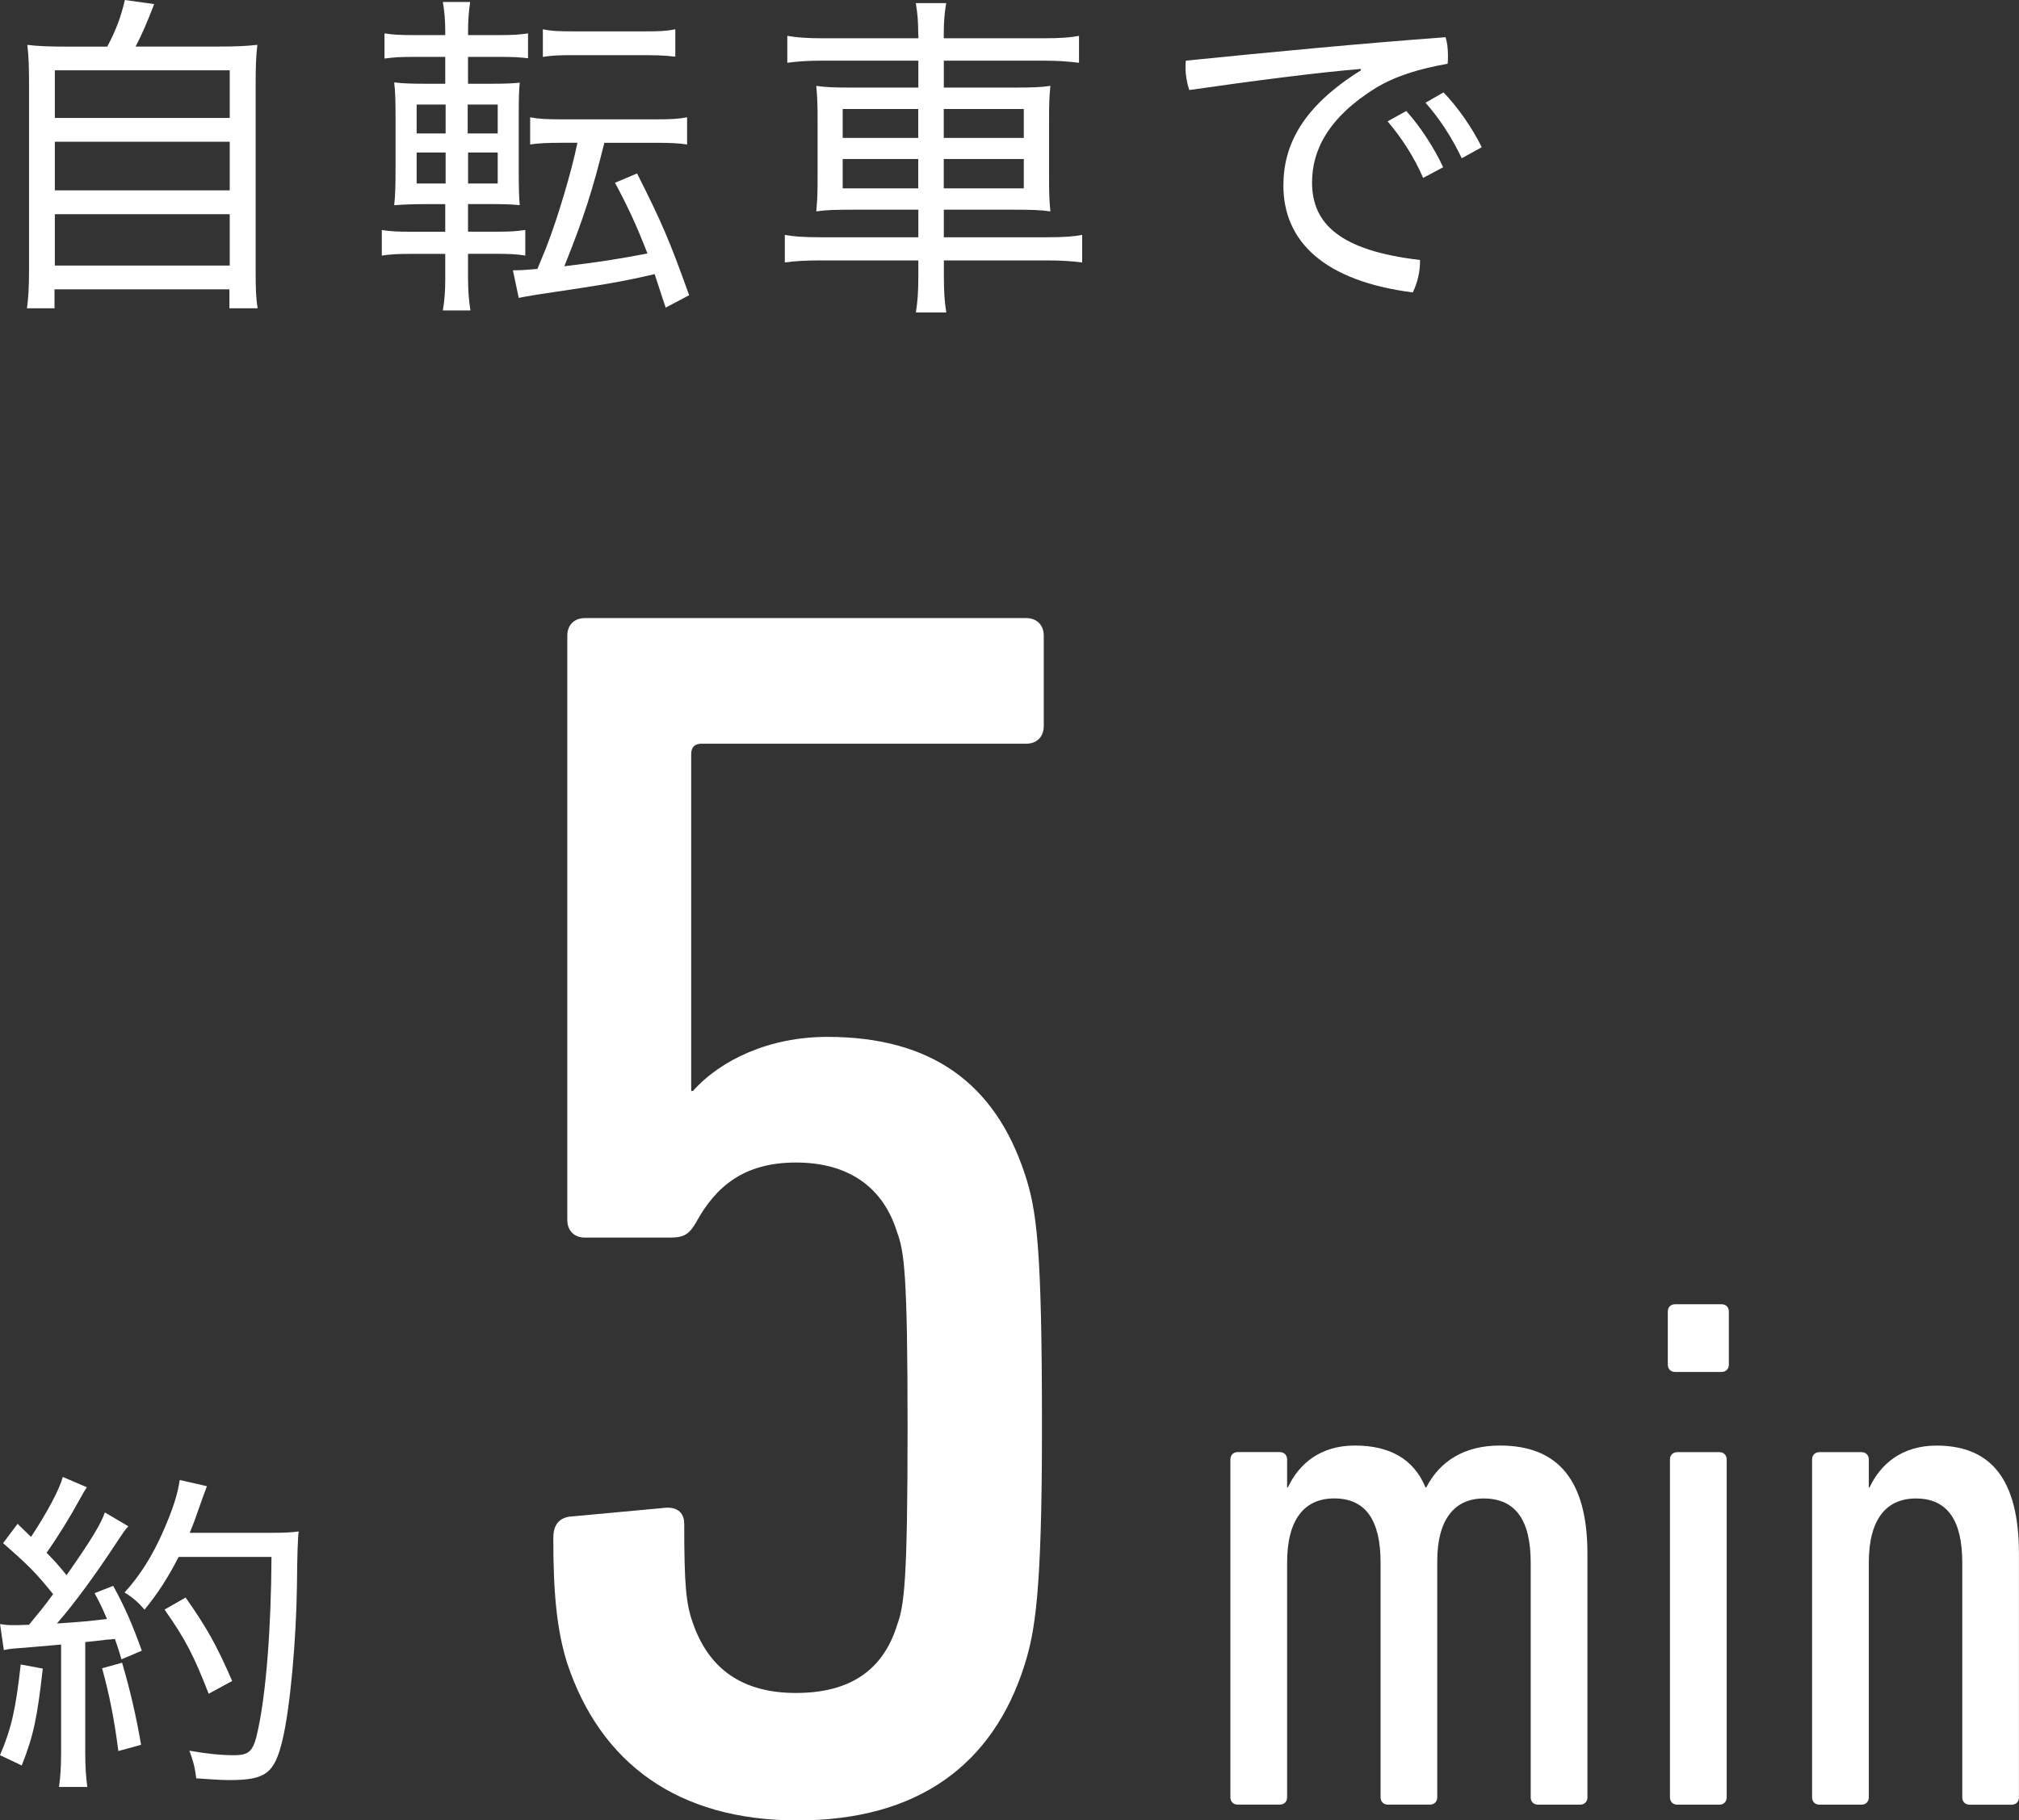
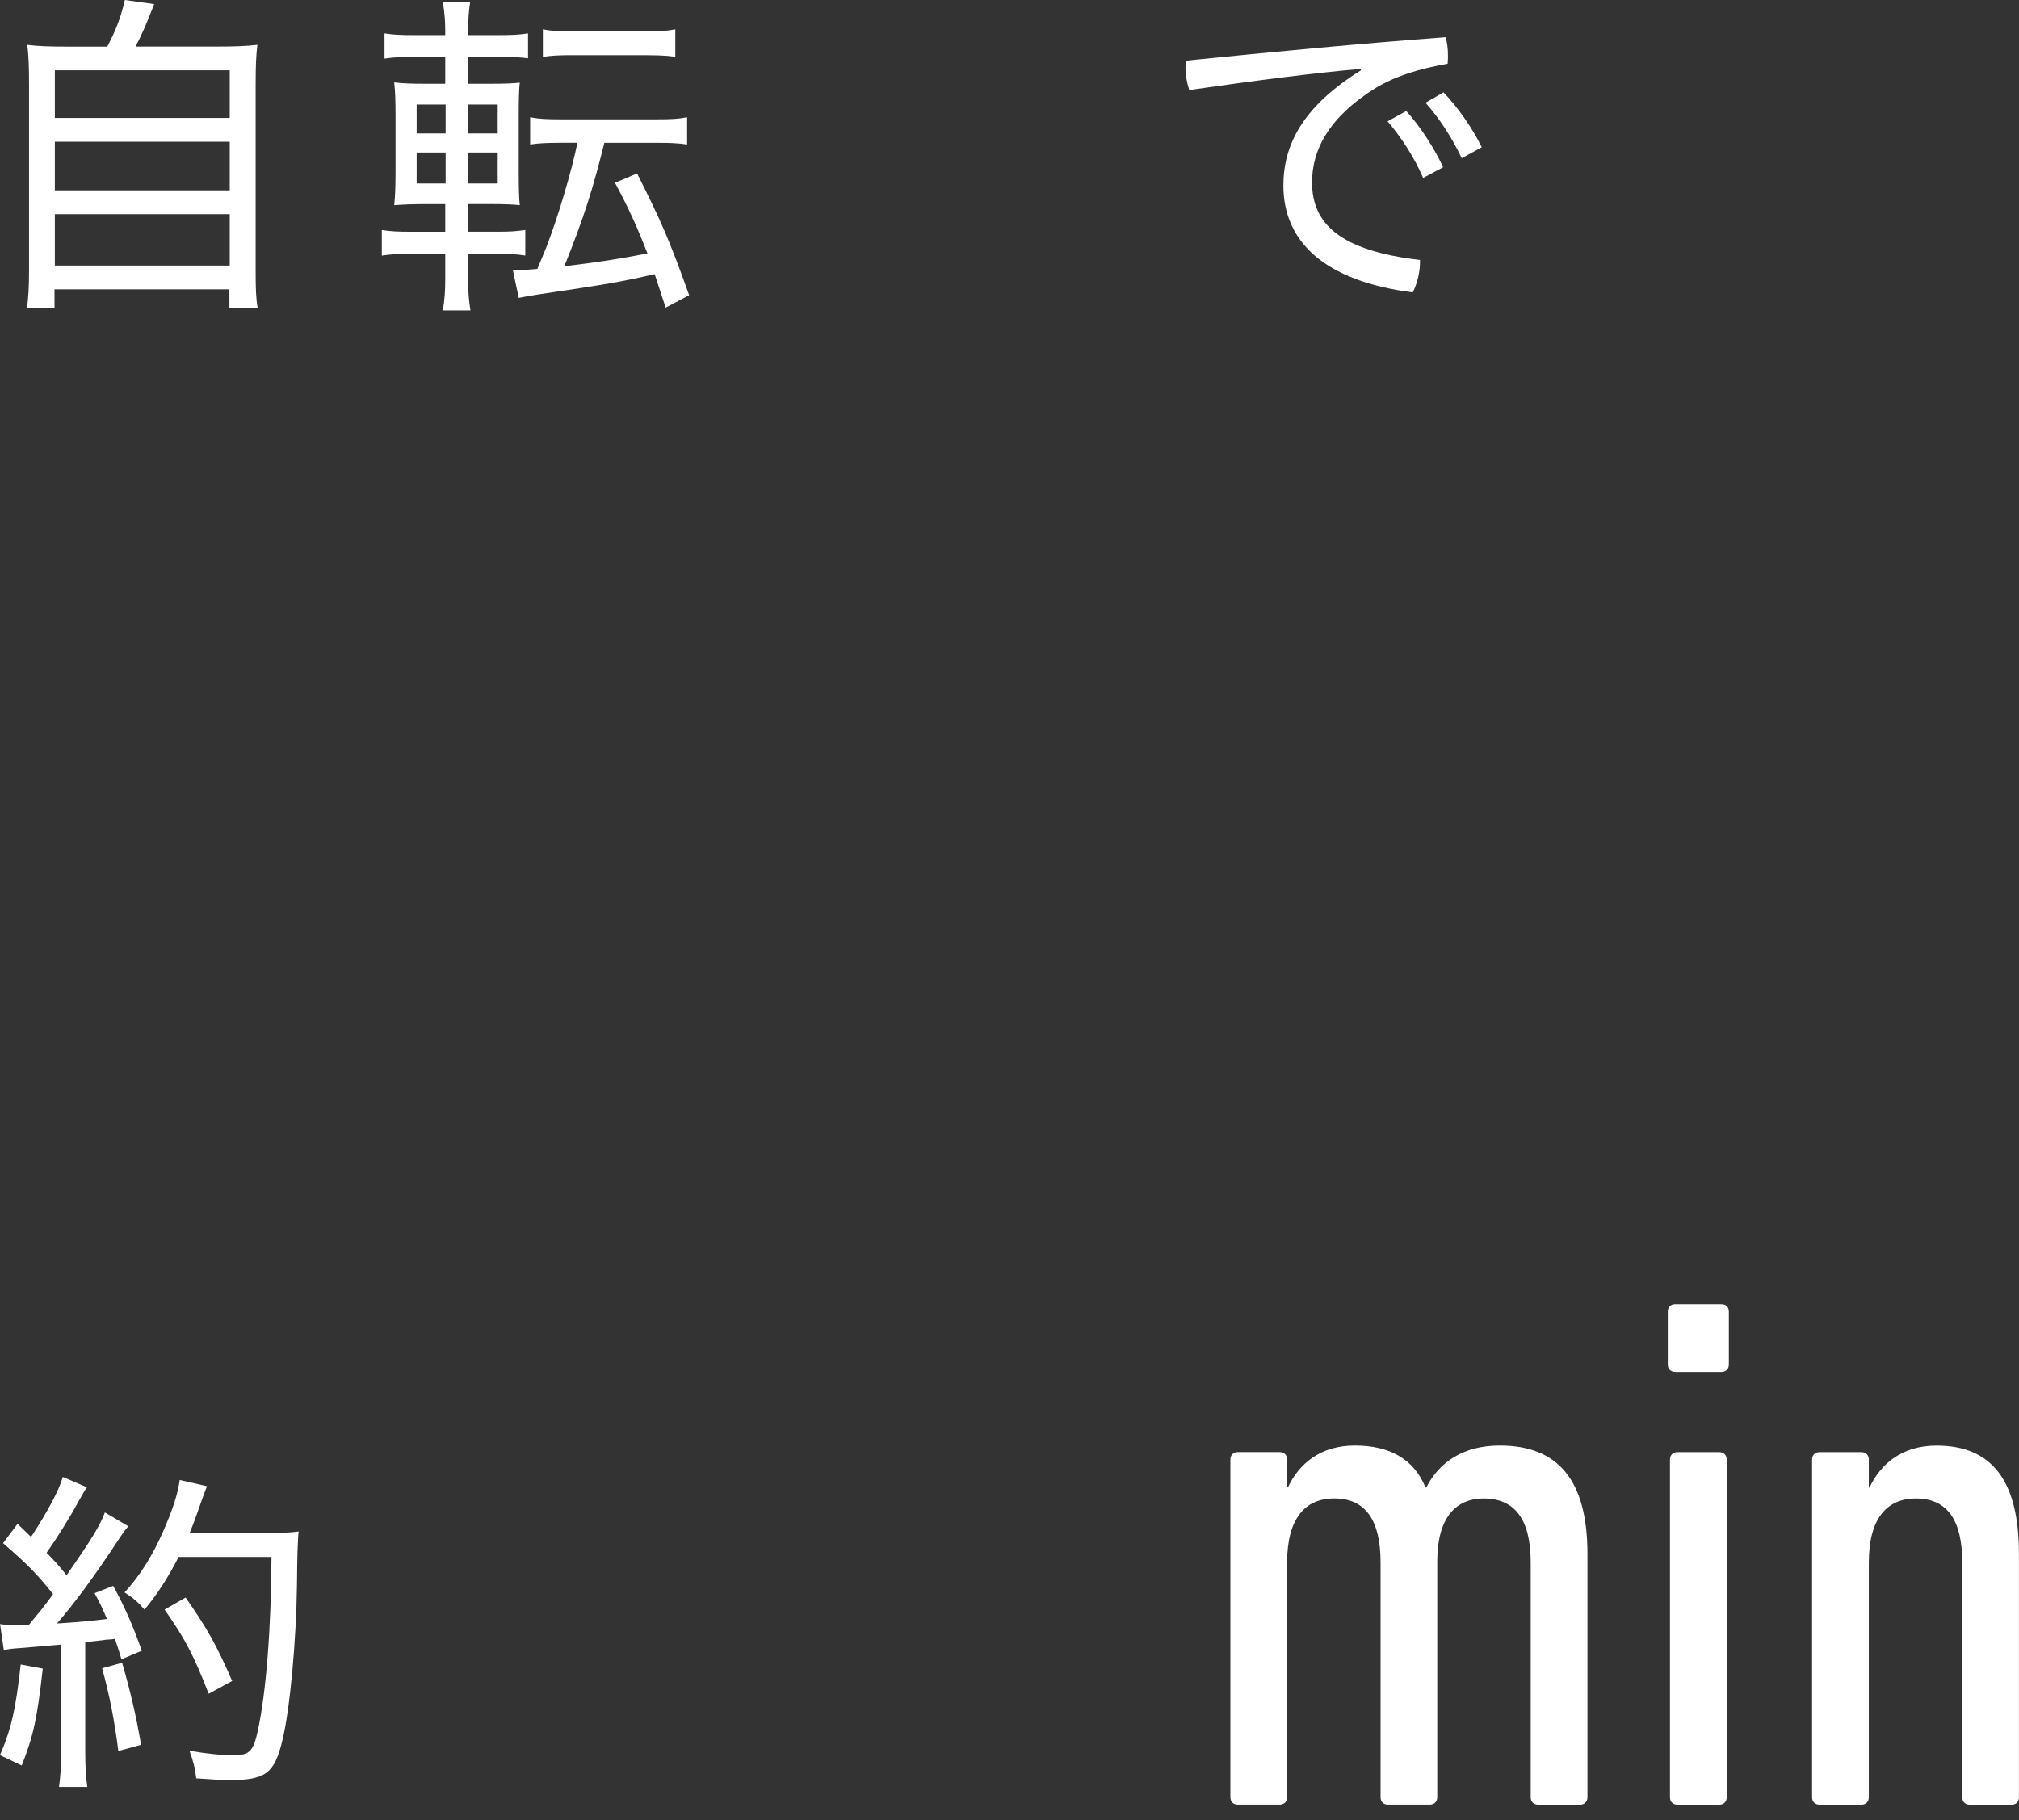
<svg xmlns="http://www.w3.org/2000/svg" id="_レイヤー_2" viewBox="0 0 37.333 33.666">
  <rect x="0" y="0" width="37.333" height="33.666" fill="#333333" stroke="none" />
  <defs>
    <style>.cls-1{fill:#fff;}</style>
  </defs>
  <g id="_レイヤー_1-2">
    <path class="cls-1" d="m1.984.861c.159-.3.249-.536.325-.861l.542.076c-.134.345-.223.555-.344.785h1.493c.351,0,.542-.007.759-.032-.025.21-.032.389-.032.771v3.387c0,.37.006.529.038.715h-.523v-.351H1.008v.351H.498c.026-.179.039-.383.039-.721V1.601c0-.37-.006-.555-.032-.771.21.025.402.032.753.032h.727Zm-.97,1.32h3.234v-.881H1.014v.881Zm0,1.339h3.234v-.899H1.014v.899Zm0,1.391h3.234v-.95H1.014v.95Z" />
    <path class="cls-1" d="m8.655,5.179c0,.179.013.377.044.562h-.51c.032-.197.044-.357.044-.574v-.472h-.606c-.249,0-.401.006-.567.032v-.473c.166.025.281.032.548.032h.625v-.511h-.332c-.281,0-.434.007-.612.02.019-.166.025-.357.025-.638v-1.015c0-.28-.006-.459-.025-.618.16.019.306.025.593.025h.351v-.497h-.574c-.255,0-.37.006-.549.031v-.466c.16.026.287.032.568.032h.555v-.076c0-.191-.013-.345-.044-.536h.504c-.025.185-.038.338-.038.536v.076h.542c.281,0,.402-.006.567-.032v.46c-.178-.02-.274-.025-.555-.025h-.555v.497h.415c.293,0,.408-.007.542-.02-.013.108-.019.287-.019.594v1.039c0,.332.006.511.019.632-.134-.013-.268-.02-.562-.02h-.395v.511h.536c.249,0,.351-.007.523-.032v.473c-.166-.026-.3-.032-.549-.032h-.51v.484Zm-.951-3.246v.535h.536v-.535h-.536Zm0,.887v.574h.536v-.574h-.536Zm1.499-.352v-.535h-.555v.535h.555Zm0,.926v-.574h-.548v.574h.548Zm1.167-.753c-.242,0-.402.006-.567.031v-.503c.166.031.3.038.574.038h1.761c.268,0,.408-.007.567-.038v.503c-.166-.025-.319-.031-.567-.031h-.963c-.217.874-.383,1.396-.74,2.283.638-.076,1.001-.134,1.537-.236-.198-.51-.351-.842-.6-1.308l.408-.172c.453.899.593,1.219.963,2.252l-.434.229c-.096-.281-.096-.3-.204-.619-.612.141-.874.186-2.162.377-.172.031-.242.038-.351.063l-.108-.511c.159,0,.223-.006.453-.025q.044-.102.16-.389c.21-.536.472-1.41.58-1.945h-.306Zm-.332-2.099c.16.032.281.038.568.038h1.32c.28,0,.402-.006.561-.038v.504q-.058,0-.146-.013c-.077-.007-.249-.013-.415-.013h-1.32c-.262,0-.402.006-.568.032v-.511Z" />
-     <path class="cls-1" d="m16.979.645c0-.249-.013-.396-.045-.587h.562c-.032.185-.045.344-.045.587v.063h1.831c.325,0,.504-.013.67-.045v.498c-.21-.026-.402-.039-.657-.039h-1.843v.498h1.27c.37,0,.542-.007.701-.032-.019.186-.025.307-.025.65v1.021c0,.352.006.466.025.651-.172-.026-.338-.032-.708-.032h-1.263v.51h1.895c.332,0,.51-.013.663-.044v.51c-.198-.025-.396-.038-.669-.038h-1.888v.262c0,.344.013.497.045.701h-.562c.032-.223.045-.37.045-.701v-.262h-1.805c-.281,0-.491.013-.664.038v-.51c.16.031.351.044.657.044h1.812v-.51h-1.167c-.376,0-.555.006-.721.032.019-.191.025-.319.025-.651v-1.008c0-.338-.006-.465-.025-.663.166.025.325.032.689.032h1.199v-.498h-1.773c-.255,0-.465.013-.65.039v-.498c.179.032.376.045.657.045h1.767v-.063Zm-1.397,1.371v.535h1.397v-.535h-1.397Zm0,.925v.542h1.397v-.542h-1.397Zm3.349-.39v-.535h-1.48v.535h1.48Zm0,.932v-.542h-1.48v.542h1.48Z" />
    <path class="cls-1" d="m25.161,1.275c-.765.063-1.971.217-3.17.39-.044-.128-.07-.274-.07-.415,0-.045,0-.083.006-.128,1.633-.165,3.176-.312,4.803-.434.032.103.044.224.044.338,0,.052,0,.103-.006.153-.542.096-.963.229-1.327.446-.874.543-1.18,1.148-1.18,1.748,0,.766.517,1.263,1.996,1.435.006.198-.044.421-.134.6-1.639-.21-2.392-.943-2.392-1.977,0-.74.345-1.454,1.435-2.131l-.006-.025Zm.842.778c.255.28.517.683.682,1.04l-.37.197c-.166-.383-.396-.74-.657-1.046l.345-.191Zm.688-.345c.262.269.536.663.708,1.015l-.37.204c-.185-.39-.415-.74-.67-1.027l.332-.191Z" />
    <path class="cls-1" d="m0,30.036c.089.013.141.02.243.02.057,0,.102,0,.293-.007.21-.255.28-.338.446-.567-.319-.396-.459-.535-.925-.943l.268-.357.249.242c.306-.466.523-.874.587-1.109l.446.191c-.044.063-.07.108-.14.235-.166.307-.402.689-.606.976.14.141.198.204.37.415.446-.638.631-.938.708-1.161l.434.256c-.064.069-.102.127-.191.261-.421.645-.823,1.187-1.129,1.537.485-.031.587-.044.925-.083-.077-.178-.108-.255-.229-.478l.344-.135c.21.383.357.715.529,1.199l-.376.16c-.057-.198-.083-.262-.121-.377-.07.007-.121.013-.153.013q-.141.02-.396.045v2.035c0,.273.013.452.038.644h-.523c.025-.172.039-.37.039-.65v-1.983q-.434.038-.67.058c-.262.019-.268.019-.389.044l-.07-.479Zm.791.823c-.102.912-.172,1.244-.389,1.792l-.402-.191c.211-.491.293-.86.383-1.677l.408.076Zm1.467-.108c.153.529.255.963.351,1.518l-.421.115c-.07-.562-.166-1.046-.3-1.531l.37-.102Zm1.046-1.958c-.198.383-.376.663-.631.976-.115-.134-.217-.223-.37-.318.287-.312.517-.683.708-1.116.185-.421.274-.695.312-.964l.504.115q-.051.128-.14.383c-.064.185-.102.293-.179.479h1.505c.255,0,.376-.007.51-.025q-.026.19-.032.994c-.013,1.015-.127,2.284-.268,2.864-.147.618-.312.74-.982.74-.16,0-.344-.014-.612-.032-.025-.204-.057-.325-.127-.511.332.058.587.083.823.083.293,0,.363-.076.446-.472.147-.676.243-1.862.249-3.195h-1.716Zm.555,2.532c-.28-.715-.427-1.002-.816-1.557l.389-.223c.402.573.574.886.861,1.543l-.434.236Z" />
-     <path class="cls-1" d="m10.232,28.438c0-.226.097-.355.29-.388l1.742-.161c.227-.032.388.064.388.29,0,1.13.032,1.485.161,1.84.291.839.904,1.291,1.904,1.291s1.613-.42,1.872-1.259c.129-.354.193-.774.193-3.646s-.064-3.26-.193-3.614c-.259-.84-.904-1.291-1.872-1.291s-1.484.451-1.84,1.097c-.129.227-.226.291-.483.291h-1.582c-.193,0-.322-.129-.322-.323v-10.811c0-.194.129-.323.322-.323h8.165c.194,0,.323.129.323.323v1.678c0,.193-.129.322-.323.322h-6.002c-.13,0-.194.065-.194.194v6.229h.032c.517-.581,1.42-1.001,2.485-1.001,1.937,0,3.098.872,3.646,2.518.227.678.323,1.355.323,4.712,0,3.065-.13,3.775-.323,4.389-.581,1.84-1.969,2.872-4.195,2.872s-3.646-1.064-4.26-2.904c-.193-.613-.258-1.291-.258-2.323Z" />
    <path class="cls-1" d="m28.44,33.376c-.081,0-.136-.055-.136-.136v-4.342c0-.79-.286-1.185-.871-1.185-.531,0-.857.381-.857,1.157v4.369c0,.081-.055.136-.137.136h-.775c-.082,0-.136-.055-.136-.136v-4.342c0-.776-.272-1.185-.857-1.185-.545,0-.871.381-.871,1.185v4.342c0,.081-.055.136-.137.136h-.775c-.082,0-.137-.055-.137-.136v-6.247c0-.082.055-.137.137-.137h.775c.082,0,.137.055.137.137v.517h.014c.204-.436.599-.775,1.238-.775s1.089.245,1.307.775h.014c.245-.477.694-.775,1.361-.775,1.075,0,1.619.64,1.619,2.001v4.505c0,.081-.055.136-.136.136h-.776Z" />
    <path class="cls-1" d="m30.975,25.373c-.082,0-.136-.055-.136-.136v-.98c0-.082.054-.136.136-.136h.857c.082,0,.136.054.136.136v.98c0,.081-.054.136-.136.136h-.857Zm.041,8.003c-.082,0-.137-.055-.137-.136v-6.247c0-.082.055-.137.137-.137h.775c.082,0,.137.055.137.137v6.247c0,.081-.055.136-.137.136h-.775Z" />
    <path class="cls-1" d="m36.42,33.376c-.082,0-.136-.055-.136-.136v-4.342c0-.776-.272-1.185-.857-1.185-.545,0-.871.381-.871,1.185v4.342c0,.081-.055.136-.137.136h-.775c-.082,0-.137-.055-.137-.136v-6.247c0-.082.055-.137.137-.137h.775c.082,0,.137.055.137.137v.517h.013c.205-.436.6-.775,1.239-.775,1.007,0,1.524.626,1.524,2.001v4.505c0,.081-.055.136-.137.136h-.775Z" />
  </g>
</svg>